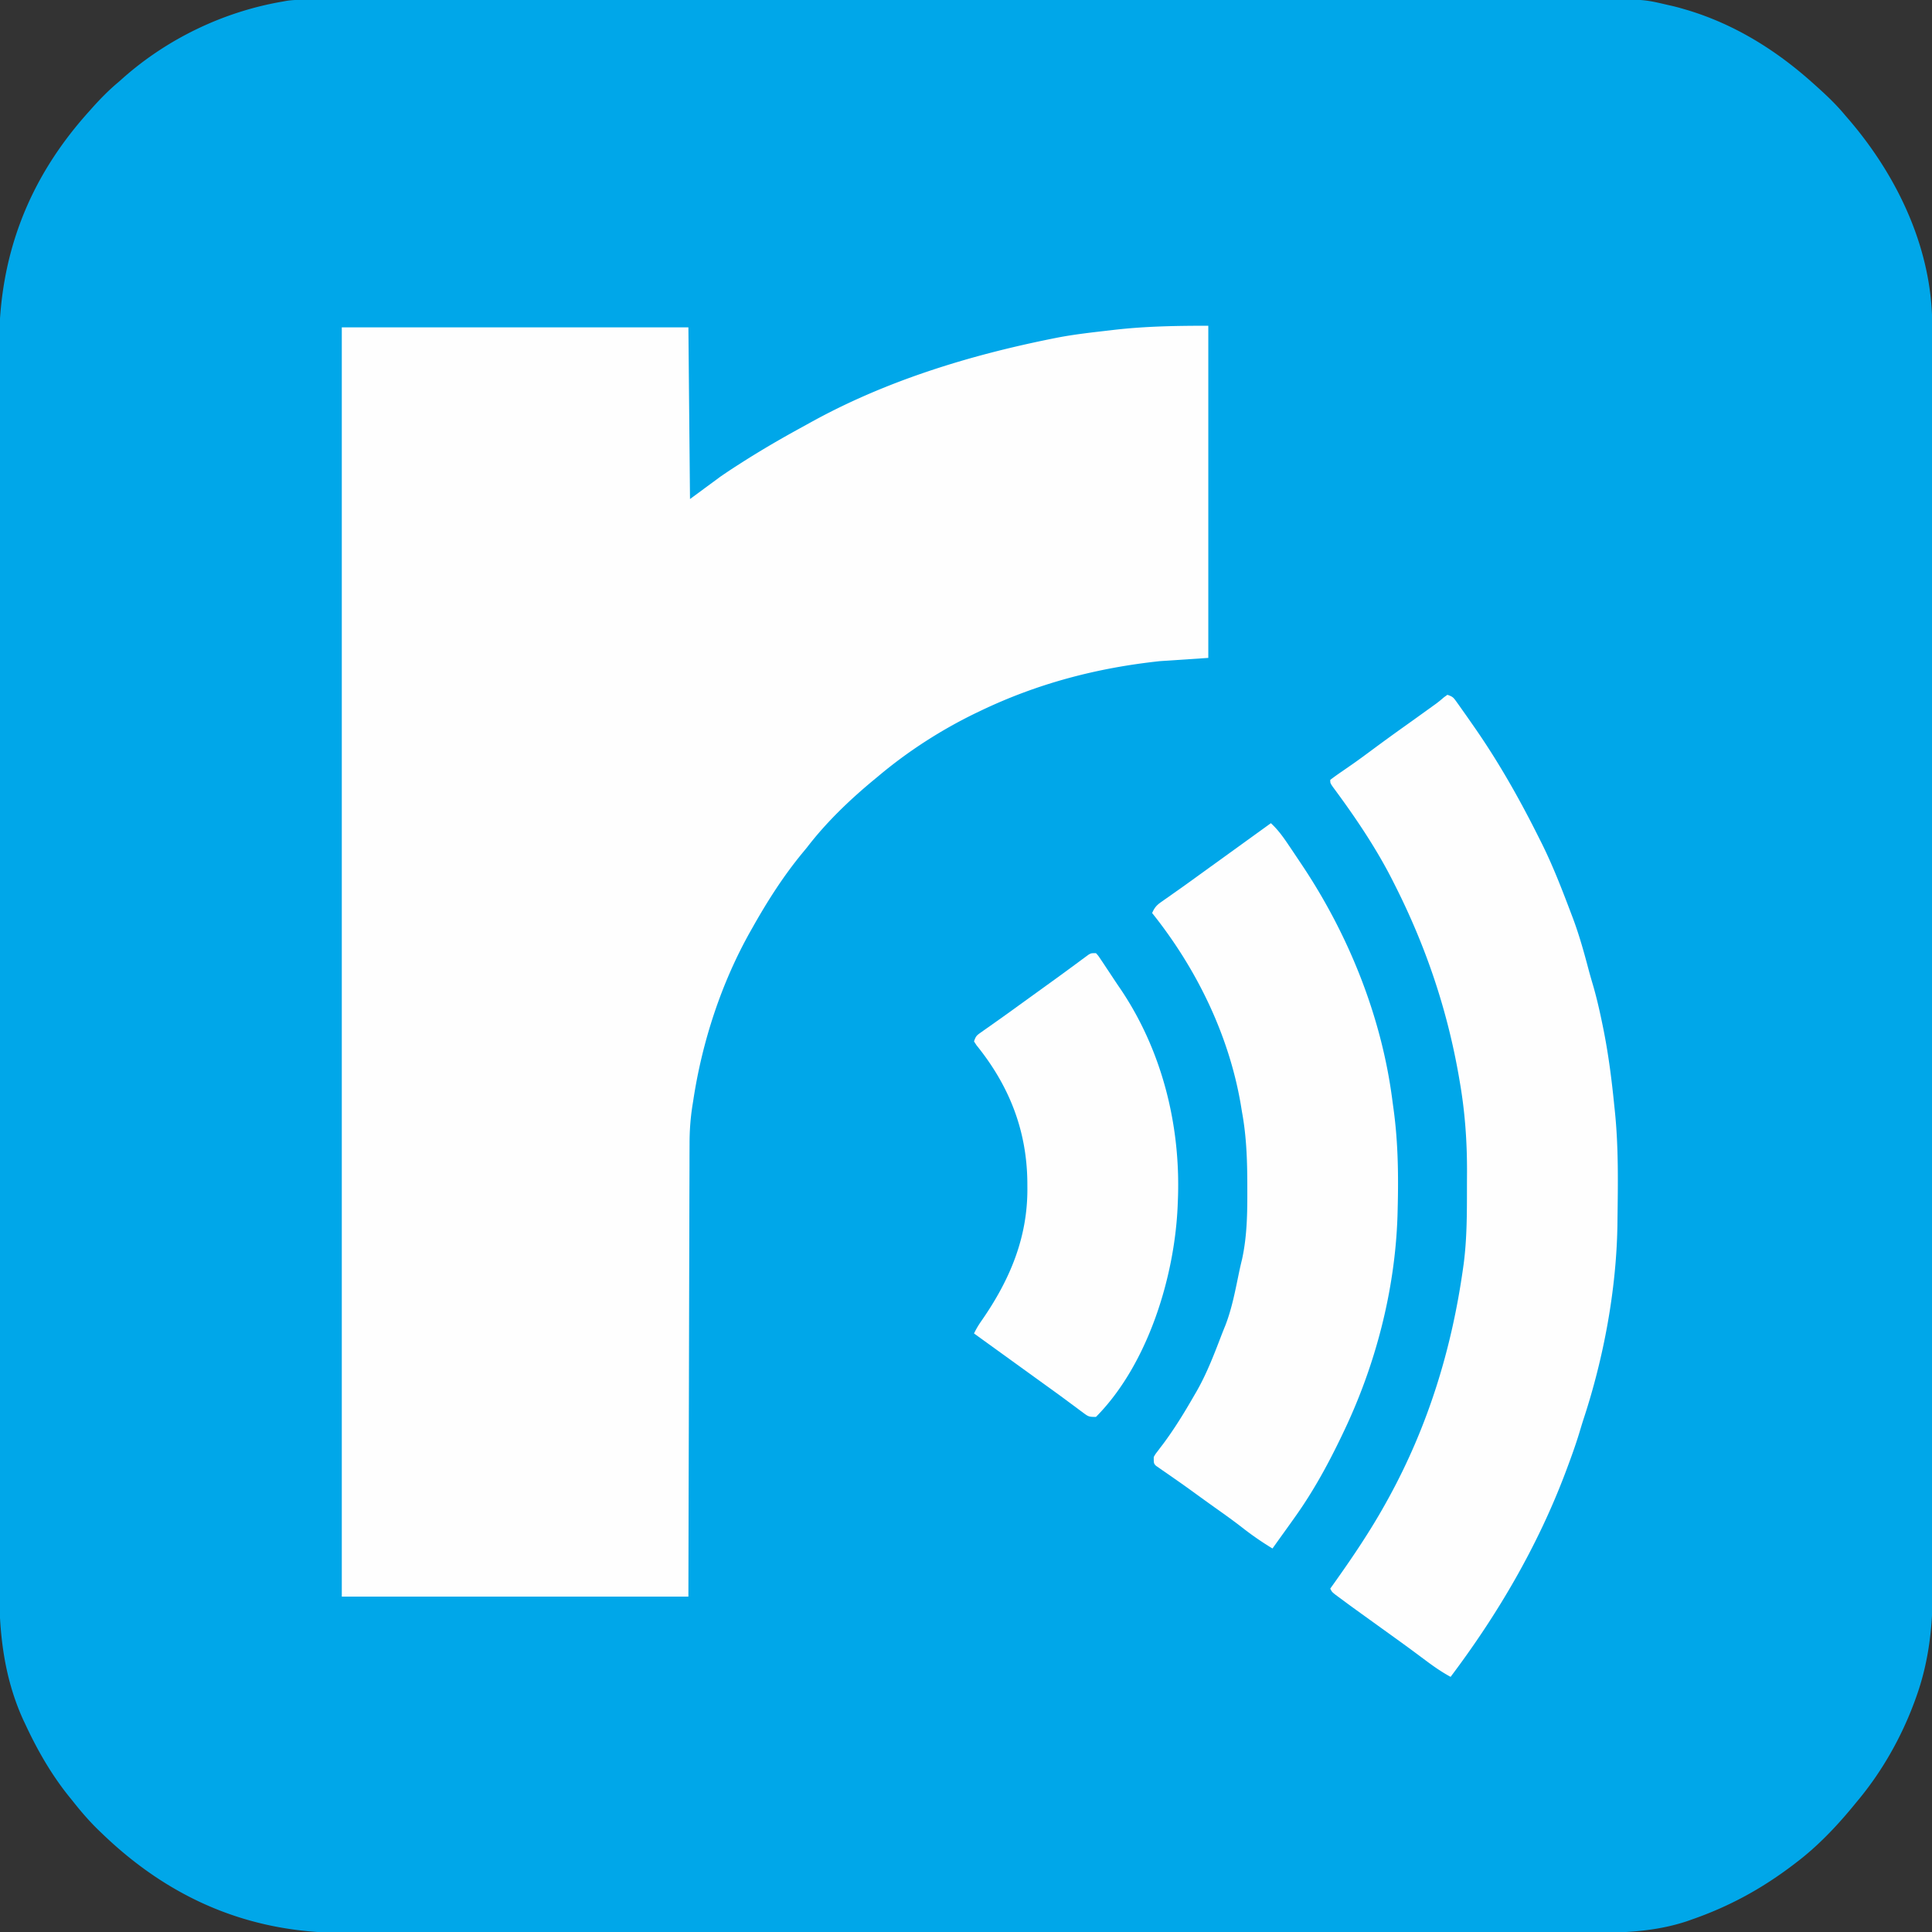
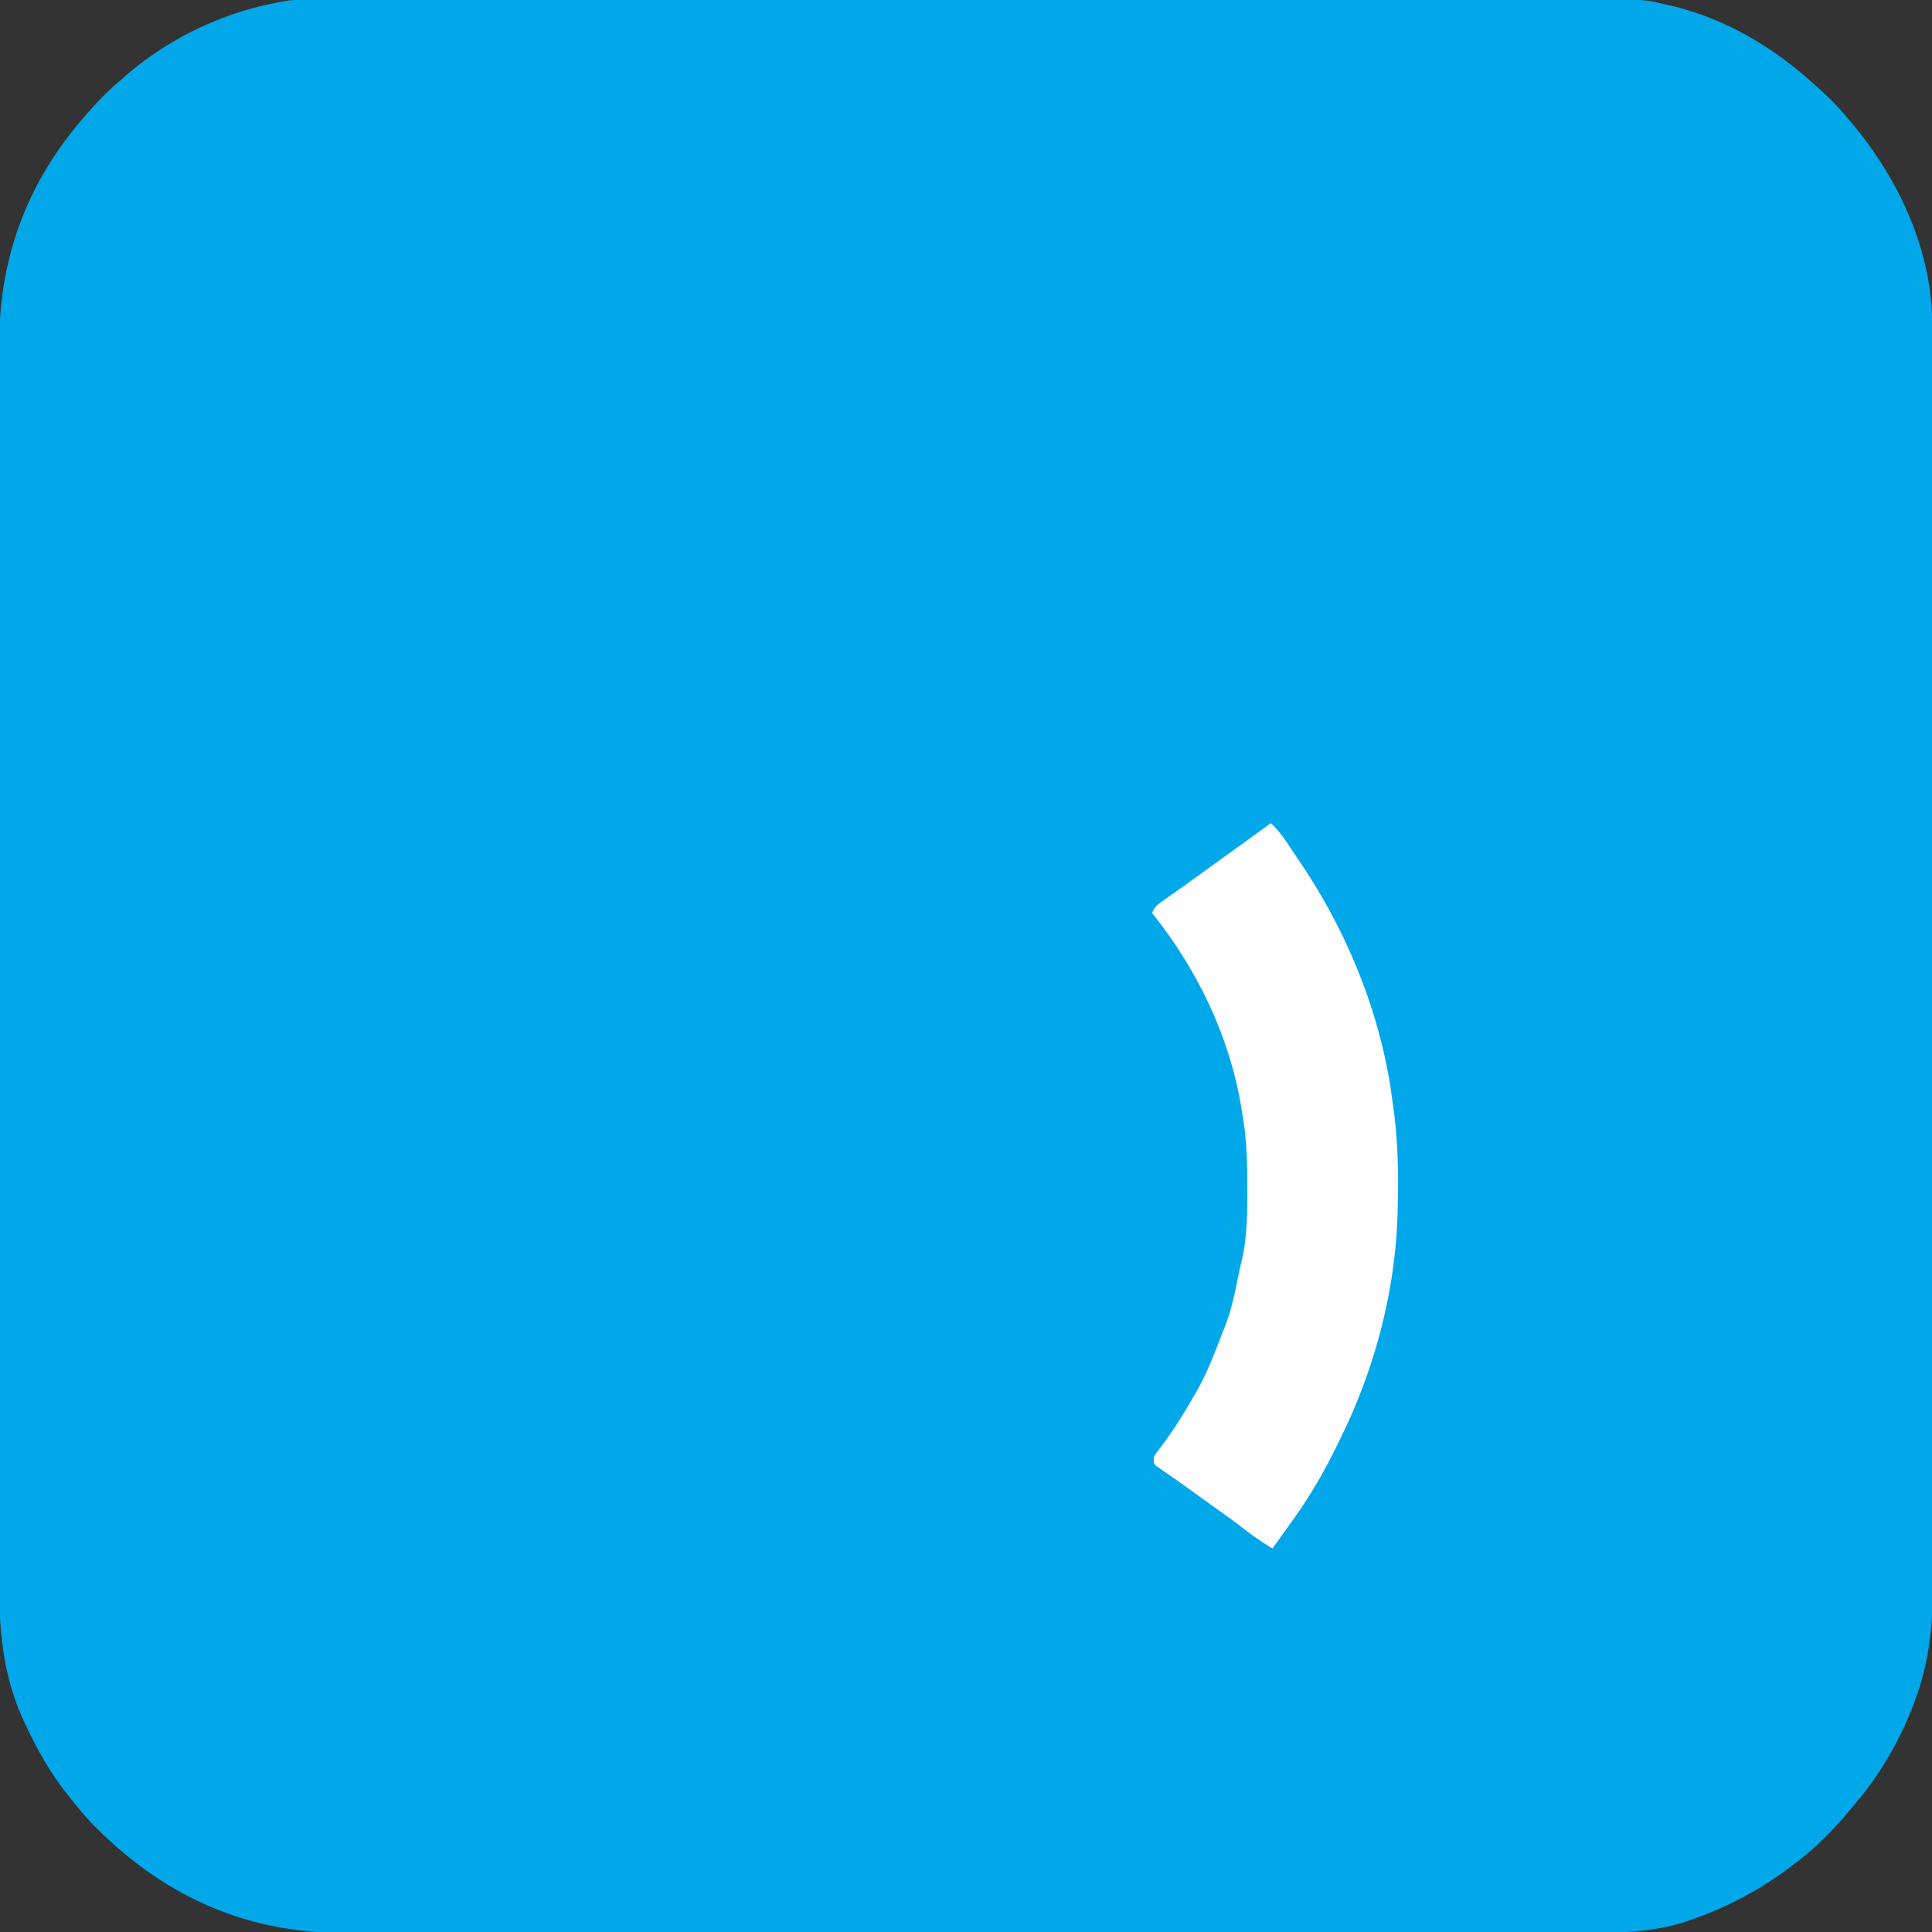
<svg xmlns="http://www.w3.org/2000/svg" width="1204" height="1204">
  <rect width="100%" height="100%" fill="#333333" stroke="none" />
  <defs>
    <style>
        .cls-1 {
            fill: #00A7E9;
        }

        .cls-2 {
            fill: #FEFEFE;
        }
        </style>
  </defs>
  <g>
    <path class="cls-1" d="m196.898-.131 4.296-.007c3.943-.005 7.886-.005 11.83-.003 4.286 0 8.573-.004 12.86-.008 8.506-.008 17.012-.01 25.519-.01 10.187-.002 20.375-.008 30.562-.015 24.625-.016 49.25-.022 73.875-.027 11.65-.002 23.3-.006 34.949-.01a508183.189 508183.189 0 0 1 149.783-.03h3.782c40.472-.003 80.944-.02 121.416-.042a234684.957 234684.957 0 0 1 142.466-.04h3.506c18.61-.002 37.22-.013 55.831-.027 18.71-.015 37.42-.018 56.13-.01 11.113.004 22.225 0 33.336-.015 7.43-.01 14.86-.009 22.29.001 4.228.006 8.456.006 12.685-.006 32.13-.09 32.13-.09 46.986 3.38l3.11.701c2.428.57 4.81 1.22 7.203 1.924l2.618.765c29.445 8.95 55.327 25.129 78.069 45.61l1.751 1.564C1138.243 59.377 1144.456 65.26 1150 72l2.219 2.559c30.486 35.551 51.97 80.869 51.915 128.277l.007 4.238c.007 3.885.007 7.77.006 11.656 0 4.226.006 8.452.011 12.679.01 8.383.014 16.767.016 25.15.003 10.042.011 20.084.02 30.126.021 24.273.032 48.547.04 72.82l.015 34.459a443760.126 443760.126 0 0 1 .047 151.439c.008 39.897.031 79.793.064 119.69a172116.449 172116.449 0 0 1 .059 143.94c.002 18.342.018 36.685.038 55.027.02 18.45.026 36.899.017 55.348-.006 10.95 0 21.902.022 32.852.014 7.33.012 14.658 0 21.986-.007 4.167-.008 8.334.01 12.5.095 24.801-1.995 47.768-10.506 71.254l-.727 2.013c-8.374 22.804-20.63 44.413-36.273 62.987l-2.828 3.441c-10.511 12.66-22.018 24.63-35.172 34.559l-1.916 1.459c-19.462 14.743-39.681 25.727-62.709 33.728l-2.721.974c-20.778 6.965-41.724 7.428-63.382 7.353-4.27-.01-8.541.003-12.812.013-7.465.014-14.93.014-22.395.004-11.101-.016-22.202-.008-33.303.004-19.833.022-39.665.02-59.497.008a60855.609 60855.609 0 0 0-55.561-.007l-14.041.004c-43.873.012-87.746.001-131.62-.02-38.947-.02-77.894-.018-116.841.001a170299.887 170299.887 0 0 1-145.4.014h-3.485c-17.342-.005-34.683 0-52.025.01-19.725.012-39.45.009-59.176-.013a13588.3 13588.3 0 0 0-33.087.003c-7.379.009-14.757.003-22.136-.014-4.196-.01-8.392-.013-12.588.001-58.539.188-108.18-21.06-150.305-61.522l-2.719-2.594c-5.92-5.773-11.172-11.91-16.281-18.406l-2.398-2.953C31.832 1105.527 23.297 1090.64 16 1075l-1.613-3.406c-12.275-27.152-15.003-54.828-14.9-84.246.01-4.26-.004-8.519-.014-12.778-.014-7.446-.014-14.891-.004-22.337.016-11.072.008-22.144-.004-33.216-.022-19.78-.02-39.561-.008-59.342.01-17.311.013-34.623.008-51.934l-.001-3.485-.004-14.006c-.012-43.762-.001-87.525.02-131.288.02-38.846.018-77.693-.001-116.54a169428.584 169428.584 0 0 1-.014-145.029v-3.477c.005-17.296 0-34.592-.01-51.888-.012-19.676-.009-39.35.013-59.026.012-11 .013-22-.003-33-.009-7.36-.003-14.72.014-22.082.01-4.185.013-8.37-.001-12.554C-.702 159.616 17.643 111.612 55 70l1.466-1.653C61.978 62.136 67.608 56.319 74 51l2.75-2.445C104.554 23.985 139.471 7.25 176 1l2.772-.516c6.002-.842 12.08-.624 18.126-.615Z" />
-     <path class="cls-2" d="M753 203v207l-30 2c-39.293 4.189-76.344 13.904-112 31l-2.686 1.283C586.432 454.875 565.594 468.313 547 484c-.56.46-1.118.921-1.694 1.396C529.909 498.086 515.162 512.155 503 528a690.843 690.843 0 0 1-2.77 3.36C488.253 545.872 478.208 561.611 469 578l-1.225 2.156C449.499 612.557 437.535 649.255 432 686l-.49 3.024c-1.241 8.01-1.803 15.76-1.788 23.859-.01 1.825-.01 1.825-.018 3.687-.014 3.331-.02 6.663-.02 9.995-.004 3.61-.02 7.22-.033 10.83a9694.69 9694.69 0 0 0-.048 18.718c-.014 9.021-.04 18.042-.068 27.063-.045 14.64-.082 29.278-.113 43.918-.03 14.212-.065 28.425-.105 42.637l-.007 2.687-.059 20.8c-.097 33.927-.172 67.854-.251 101.782H213V204h216l1 107 19-14c3.403-2.324 6.777-4.607 10.25-6.813l2.51-1.61c12.39-7.915 25.045-15.295 37.956-22.328a623.93 623.93 0 0 0 4.42-2.439C551.133 237.632 603.485 221.528 656 211l2.428-.488c10.976-2.147 22.095-3.347 33.197-4.637l2.24-.263C713.683 203.31 732.884 203 753 203ZM902 433c3.32 1.107 3.762 1.665 5.715 4.402l1.56 2.169 1.663 2.366 1.748 2.463c1.783 2.525 3.552 5.06 5.314 7.6l1.539 2.212C934.463 475.8 947.282 498.537 959 522l1.303 2.583c7.23 14.392 13 29.364 18.697 44.417l.974 2.557c4.154 10.99 7.257 22.204 10.244 33.56.87 3.205 1.807 6.386 2.743 9.57 2.19 7.639 3.94 15.347 5.539 23.125l.454 2.2c3.321 16.23 5.412 32.512 7.046 48.988l.355 3.354c2.331 22.48 1.941 45.078 1.645 67.646l-.042 3.625c-.635 40.17-8.588 82.825-21.167 120.919-.916 2.845-1.77 5.707-2.63 8.57-2.29 7.456-4.922 14.773-7.661 22.073l-.786 2.098C958.35 963.392 933.574 1005.715 904 1045c-5.636-3.053-10.69-6.593-15.813-10.438a7445.955 7445.955 0 0 0-5.078-3.773l-2.584-1.92c-3.84-2.842-7.711-5.64-11.587-8.431l-2.223-1.603c-3.018-2.175-6.037-4.348-9.057-6.52-15.58-11.212-15.58-11.212-22.72-16.503l-2.848-2.105C830 992 830 992 829 990l2.203-3.086C842.955 970.4 854.202 953.761 864 936l1.453-2.627C890.055 888.5 904.76 840.529 911.813 790l.338-2.398c2.02-15.518 2.035-31.106 2.034-46.727.002-3.538.02-7.077.04-10.615.048-18.882-1.258-37.275-4.475-55.885l-.657-3.836C901.698 628.335 888.352 589.215 869 551l-1.408-2.79c-10.425-20.427-23.39-39.498-37.037-57.901C829 488 829 488 829 486a163.78 163.78 0 0 1 7.313-5.25c1.566-1.084 3.13-2.17 4.695-3.258l2.485-1.727c4.114-2.897 8.154-5.892 12.194-8.89 6.52-4.827 13.077-9.592 19.688-14.293a2615.6 2615.6 0 0 0 13.188-9.457l2.31-1.66 2.193-1.582 2.071-1.491c1.621-1.211 3.17-2.517 4.703-3.837L902 433Z" />
    <path class="cls-2" d="M792 513c4.528 4.167 7.832 8.84 11.25 13.938l1.738 2.572c1.678 2.492 3.346 4.99 5.012 7.49l1.284 1.914c29.085 43.484 49.631 94.421 56.376 146.465.24 1.85.491 3.7.75 5.547 2.909 21.041 3.141 41.88 2.59 63.074l-.097 3.78C869.367 804.326 857.133 851.1 837 893l-.938 1.969C827.897 911.99 818.882 928.558 808 944l-1.326 1.884A1425.585 1425.585 0 0 1 798 958c-1.67 2.332-3.335 4.666-5 7a191.821 191.821 0 0 1-18.96-13.102c-5.578-4.351-11.331-8.43-17.102-12.52a1587.803 1587.803 0 0 1-12.944-9.33 675.93 675.93 0 0 0-12.142-8.626l-2.525-1.768a431.655 431.655 0 0 0-4.842-3.34l-2.18-1.537-1.938-1.336C719 912 719 912 719 908c1.003-1.79 1.003-1.79 2.422-3.625l1.59-2.11L724.75 900c7.146-9.602 13.302-19.624 19.25-30l1.135-1.938c6.55-11.213 11.163-23.204 15.802-35.306a329.592 329.592 0 0 1 2.598-6.526c4.309-11.013 6.408-22.702 8.826-34.244a269.63 269.63 0 0 1 1.69-7.31c3.152-14.47 3.314-28.936 3.261-43.676l-.004-3.154c-.04-15.172-.548-29.893-3.308-44.846l-.809-4.95C765.691 644.54 745.457 603.317 718 569c1.355-3.168 2.688-4.806 5.5-6.777l2.16-1.535 2.34-1.625 4.938-3.497 2.554-1.796c3.86-2.724 7.683-5.498 11.508-8.27l4.5-3.25 2.25-1.625L792 513Z" />
-     <path class="cls-2" d="M683 594c1.391 1.522 1.391 1.522 2.82 3.664l1.608 2.378 1.697 2.583 1.763 2.643c1.174 1.764 2.342 3.53 3.507 5.3a381.92 381.92 0 0 0 4.074 6.037C724.564 655.418 736.079 702.545 734 749l-.117 2.952C731.88 796.352 715.134 850.575 683 883c-4.125 0-4.632-.1-7.695-2.387l-2.14-1.574-2.29-1.726c-1.627-1.203-3.255-2.404-4.883-3.606l-2.516-1.873c-3.8-2.814-7.638-5.573-11.476-8.334l-4.5-3.25-2.25-1.625L607 831c1.407-2.983 3.045-5.62 4.941-8.316 17.406-25.13 28.558-51.478 28.309-82.496l-.023-3.744c-.381-32.337-11.47-60.094-31.707-85.089L607 649c1.108-3.325 1.652-3.745 4.402-5.68l2.17-1.545 2.365-1.65 4.965-3.523 2.574-1.816c3.862-2.733 7.692-5.51 11.524-8.286l4.5-3.25 2.25-1.625 6.75-4.875 2.254-1.628c1.487-1.074 2.975-2.147 4.463-3.218 3.953-2.849 7.89-5.716 11.81-8.611l2.49-1.828c1.583-1.162 3.161-2.33 4.735-3.504l2.15-1.574 1.89-1.4C680 594 680 594 683 594Z" />
  </g>
</svg>